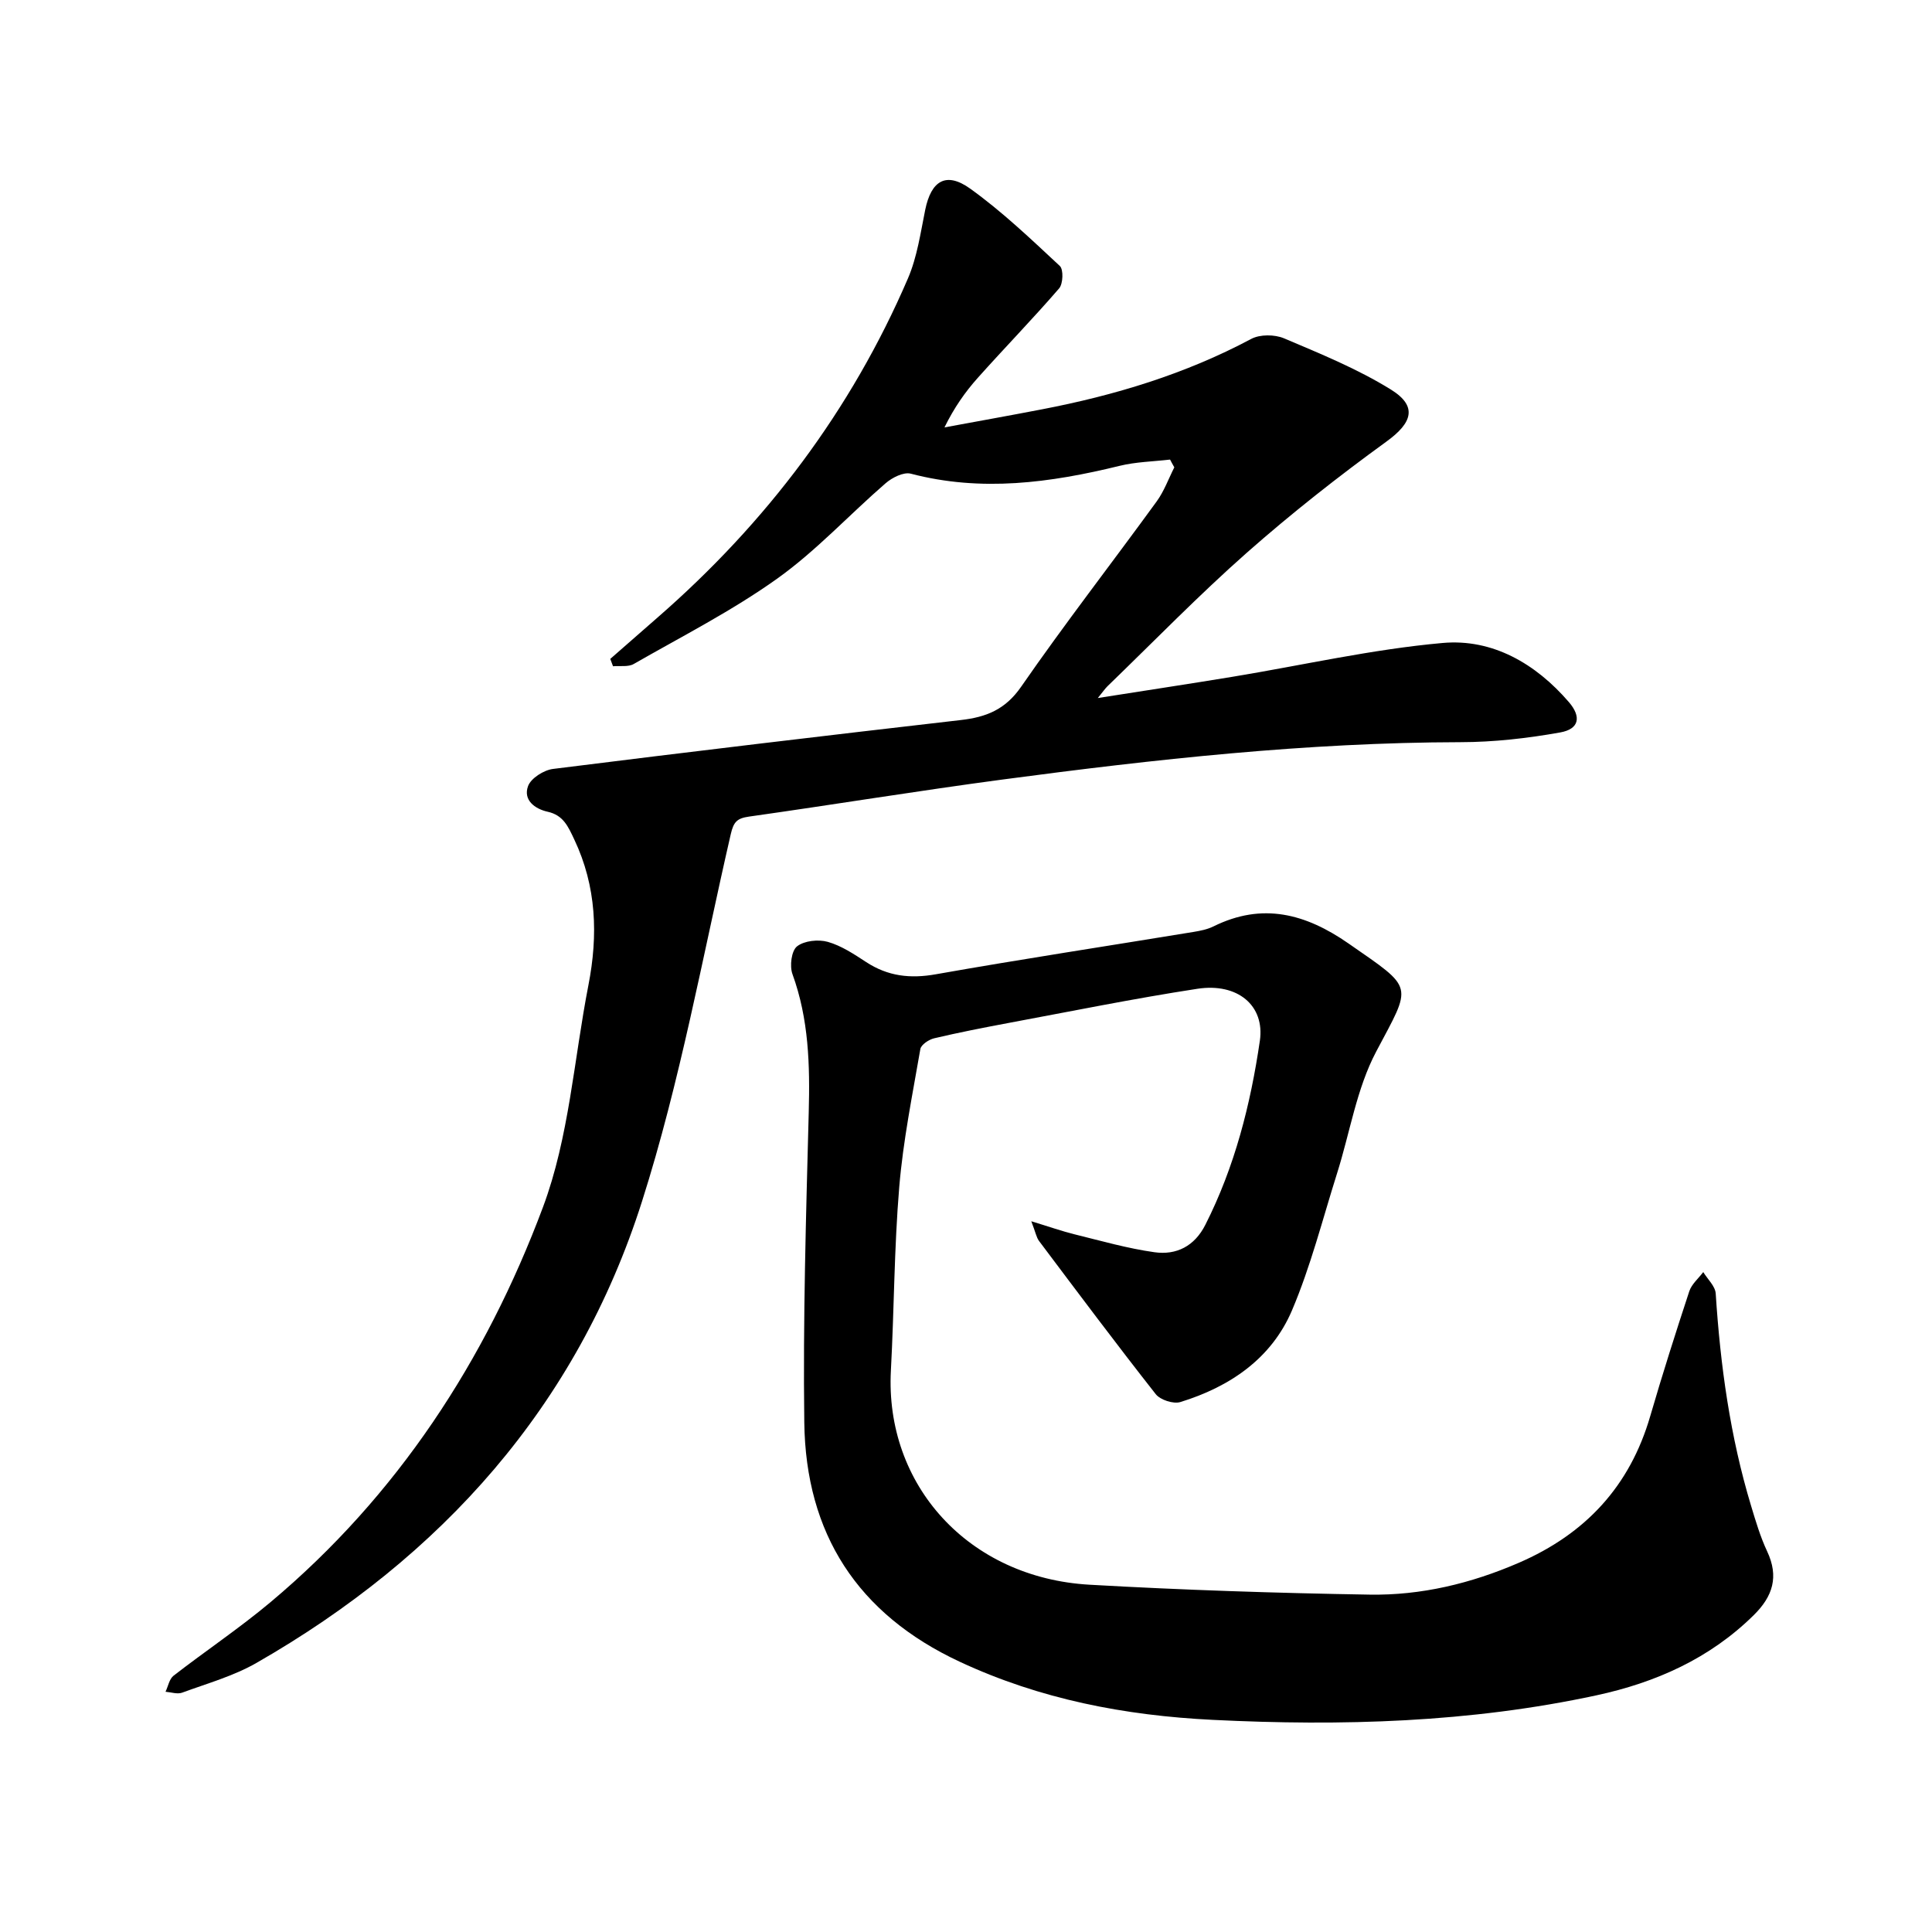
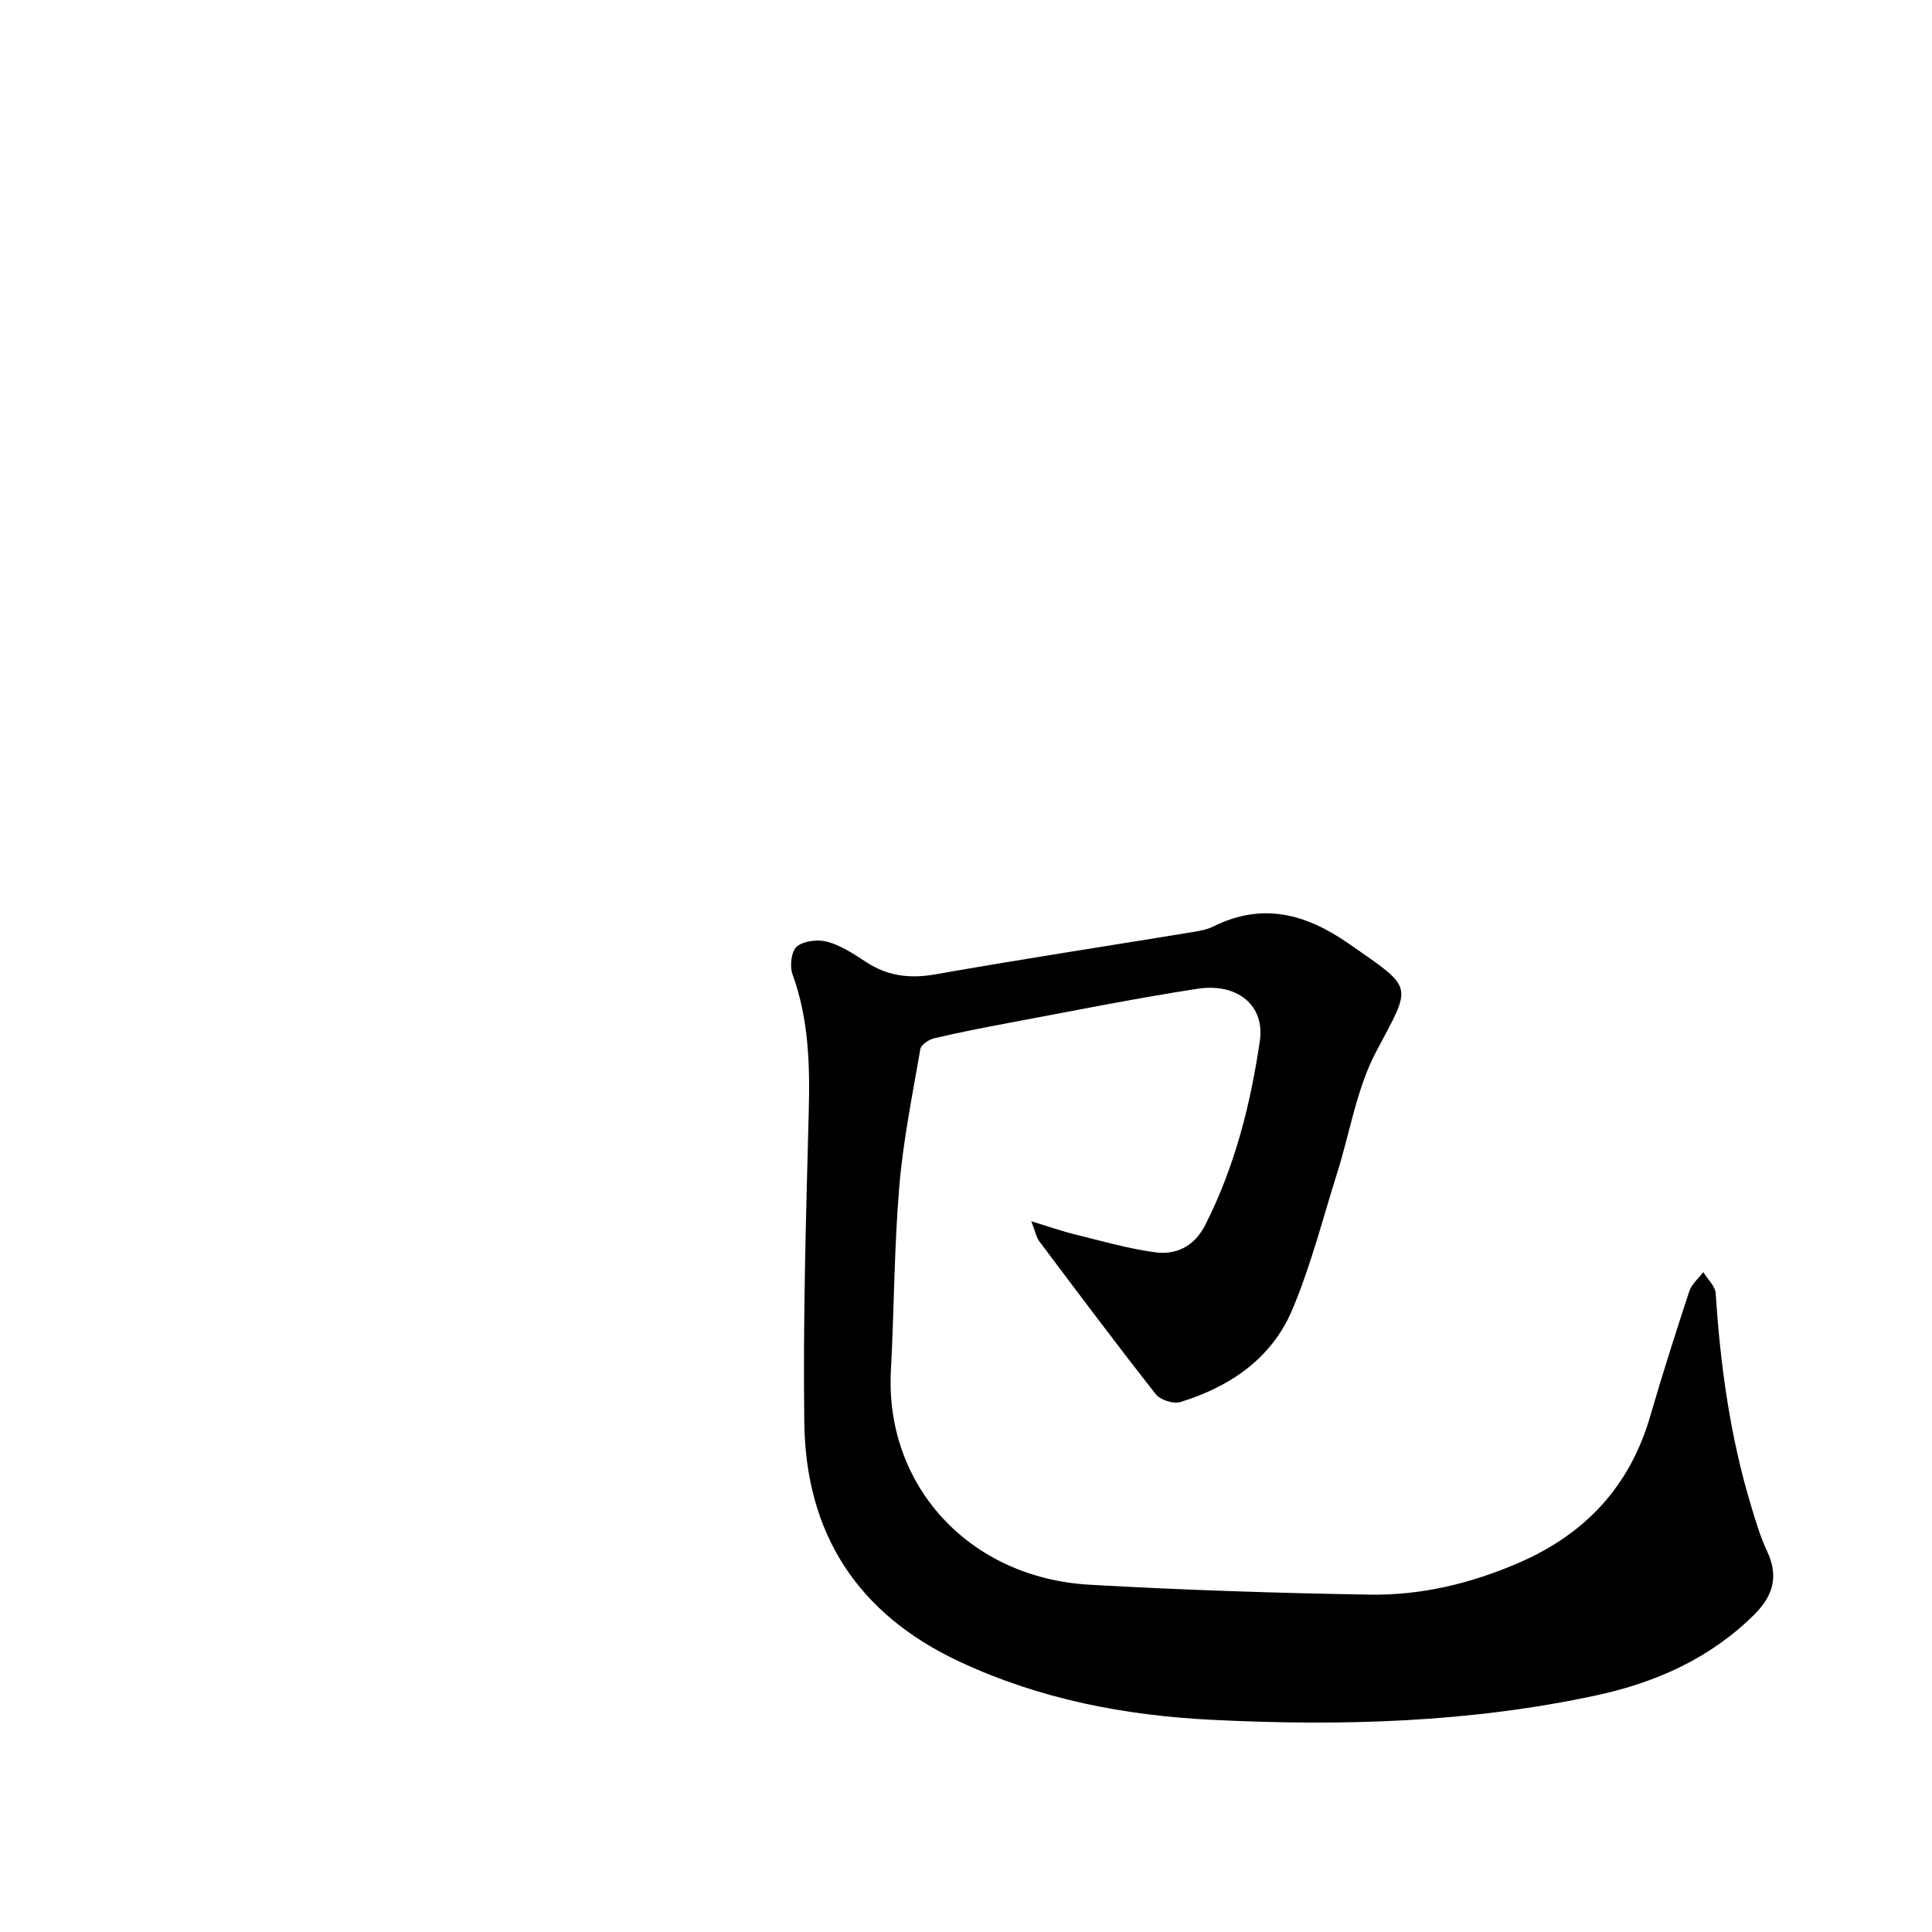
<svg xmlns="http://www.w3.org/2000/svg" enable-background="new 0 0 400 400" viewBox="0 0 400 400">
-   <path d="m242.25 95.15c-3.51.41-7.1.47-10.5 1.31-14.3 3.5-28.58 5.44-43.18 1.61-1.49-.39-3.86.81-5.21 1.98-7.54 6.53-14.38 13.99-22.45 19.75-9.35 6.67-19.7 11.94-29.7 17.67-1.14.66-2.85.34-4.29.47-.19-.51-.38-1.02-.57-1.52 3.29-2.88 6.57-5.76 9.86-8.63 22.44-19.57 40-42.78 51.78-70.17 1.9-4.43 2.6-9.42 3.57-14.2 1.23-5.99 4.3-7.95 9.3-4.37 6.62 4.75 12.59 10.45 18.57 16.02.78.73.67 3.69-.15 4.64-5.45 6.31-11.28 12.29-16.84 18.52-2.61 2.92-4.88 6.15-6.9 10.26 6.71-1.24 13.42-2.44 20.12-3.73 15.12-2.9 29.71-7.3 43.39-14.59 1.82-.97 4.86-.94 6.8-.12 7.52 3.19 15.19 6.31 22.1 10.59 5.63 3.48 4.42 6.92-.86 10.75-9.96 7.23-19.68 14.87-28.91 23.01-9.98 8.81-19.29 18.4-28.87 27.66-.53.52-.95 1.15-2.02 2.46 9.89-1.56 18.9-2.92 27.89-4.4 14.5-2.39 28.91-5.7 43.51-7 10.31-.92 19.26 4.27 26.12 12.23 2.64 3.06 2.15 5.59-1.77 6.29-6.8 1.22-13.77 2.01-20.67 2.02-31.78.06-63.27 3.54-94.7 7.72-17.57 2.34-35.06 5.21-52.61 7.69-2.45.35-3.17 1.07-3.76 3.62-5.85 25.42-10.49 51.26-18.38 76.05-13.46 42.32-41.47 73.58-79.84 95.56-4.75 2.72-10.19 4.24-15.38 6.15-.99.36-2.28-.1-3.43-.19.54-1.13.78-2.63 1.66-3.32 6.64-5.15 13.65-9.84 20.08-15.23 26.28-22.04 44.53-50.04 56.39-81.74 5.42-14.47 6.42-30.59 9.42-45.97 2.02-10.36 1.7-20.44-2.93-30.21-1.27-2.68-2.25-5.01-5.51-5.73-2.66-.59-5.11-2.43-4.05-5.31.6-1.63 3.25-3.31 5.16-3.55 28.12-3.53 56.26-6.88 84.42-10.12 5.25-.6 9.21-2.14 12.5-6.89 9.02-13.03 18.75-25.56 28.07-38.38 1.54-2.12 2.45-4.69 3.65-7.05-.31-.53-.59-1.07-.88-1.61z" />
  <path d="m213.52 252.85c3.75 1.14 6.32 2.05 8.94 2.7 5.5 1.35 10.98 2.93 16.56 3.71 4.53.64 8.29-1.24 10.53-5.67 6.09-12.02 9.36-24.91 11.29-38.11 1.06-7.27-4.58-12.05-12.95-10.76-13.11 2.01-26.12 4.66-39.17 7.09-5.12.96-10.24 1.96-15.32 3.16-1.1.26-2.69 1.32-2.85 2.22-1.64 9.49-3.57 18.98-4.37 28.55-1.06 12.63-1.05 25.34-1.73 38-1.27 23.67 16.03 42.93 41.14 44.36 19.3 1.1 38.64 1.73 57.97 2.05 10.67.18 20.98-2.3 30.87-6.58 13.83-5.98 23.02-15.86 27.24-30.4 2.52-8.66 5.26-17.26 8.08-25.83.49-1.48 1.9-2.65 2.89-3.97.9 1.48 2.48 2.91 2.58 4.44.96 14.92 2.99 29.64 7.33 43.98.96 3.18 1.91 6.4 3.32 9.4 2.45 5.23 1.2 9.29-2.78 13.21-9.13 9.01-20.33 13.96-32.56 16.6-26.2 5.65-52.76 6.4-79.44 5.08-18.19-.9-35.69-4.25-52.36-12.02-21.23-9.9-31.91-26.56-32.21-49.55-.28-21.4.36-42.82.92-64.22.26-9.75.02-19.29-3.37-28.61-.61-1.67-.22-4.82.94-5.74 1.49-1.18 4.42-1.49 6.37-.94 2.82.8 5.43 2.54 7.94 4.18 4.51 2.95 9.13 3.48 14.46 2.53 17.75-3.14 35.57-5.85 53.36-8.77 1.39-.23 2.85-.52 4.1-1.14 10.13-5.01 19.07-2.64 27.96 3.54 13.74 9.56 13.18 8.28 5.72 22.39-4.06 7.68-5.43 16.78-8.1 25.21-3 9.5-5.45 19.24-9.33 28.36-4.26 10-12.88 15.83-23.11 18.98-1.44.44-4.16-.44-5.1-1.64-8.21-10.44-16.17-21.08-24.15-31.7-.56-.74-.73-1.82-1.61-4.09z" />
</svg>